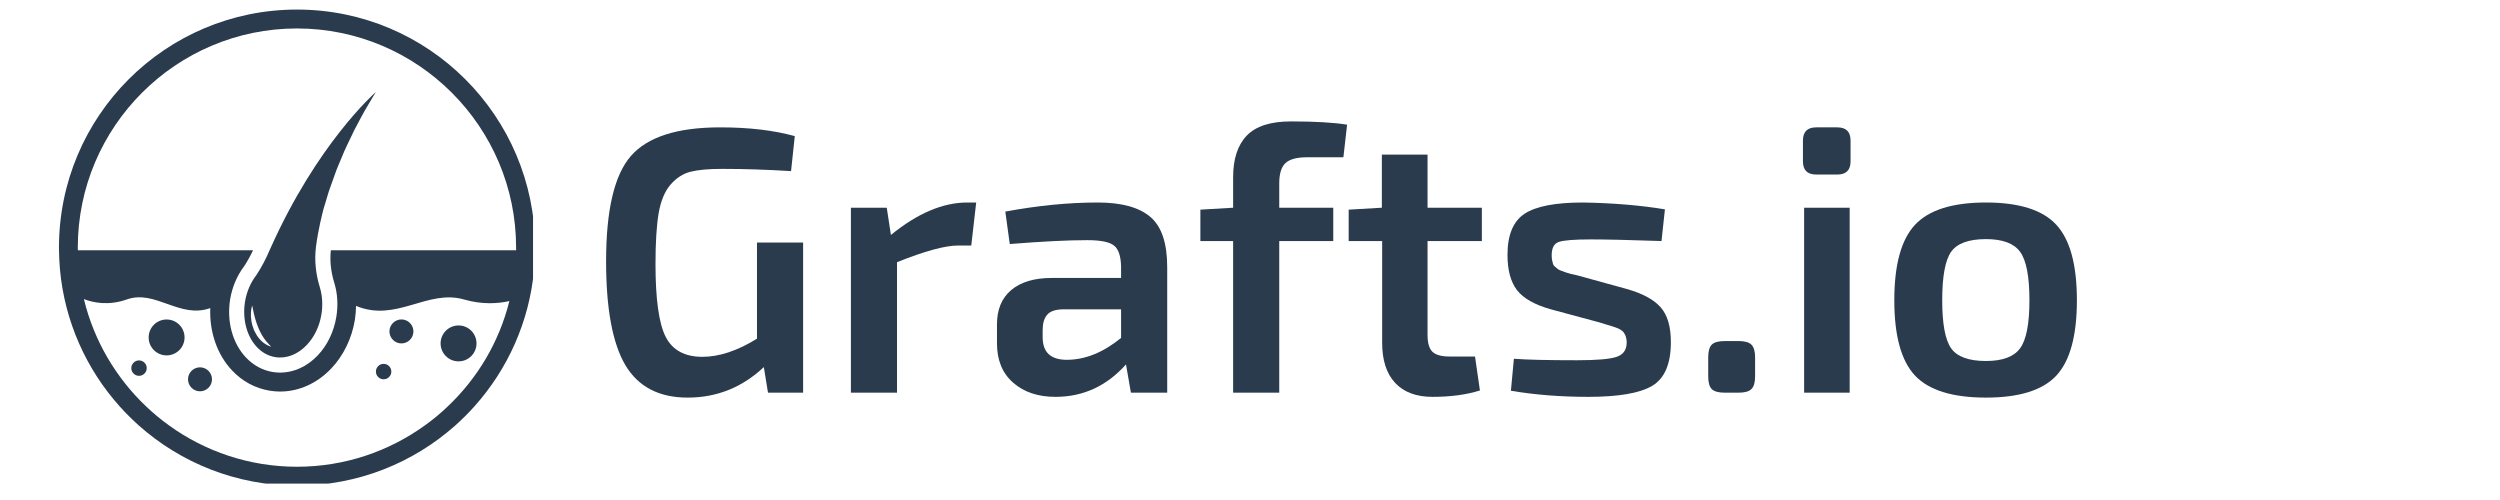
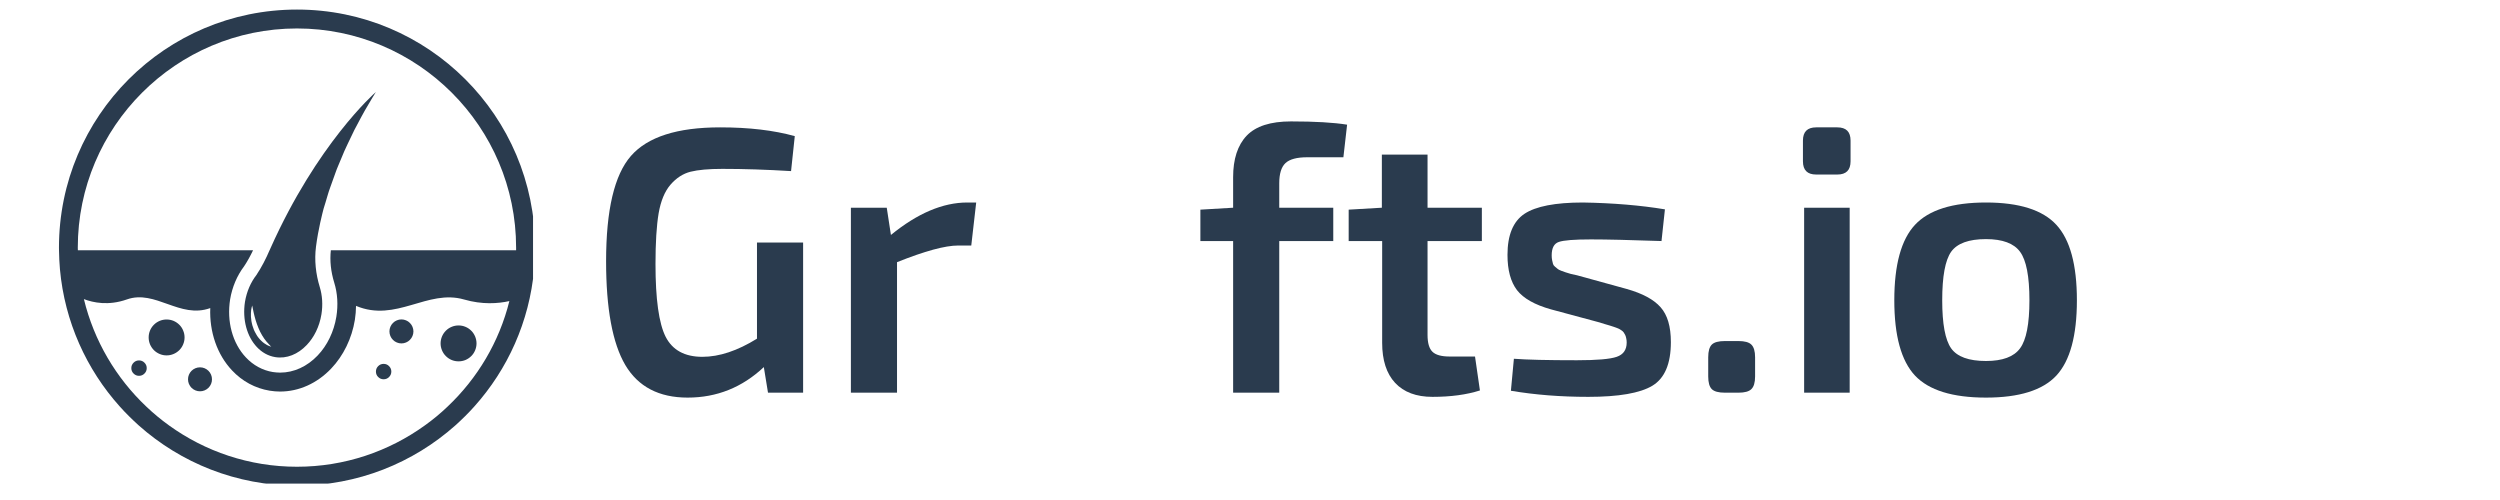
<svg xmlns="http://www.w3.org/2000/svg" width="350" zoomAndPan="magnify" viewBox="0 0 262.5 52.5" height="70" preserveAspectRatio="xMidYMid meet" version="1.0">
  <defs>
    <g />
    <clipPath id="baeb674581">
      <path d="M 6.191 1 L 55.969 1 L 55.969 50.777 L 6.191 50.777 Z M 6.191 1 " clip-rule="nonzero" />
    </clipPath>
  </defs>
  <g fill="#2a3b4e" fill-opacity="1">
    <g transform="translate(61.499, 41.232)">
      <g>
        <path d="M 22.828 -15.766 L 22.828 0 L 19.141 0 L 18.703 -2.688 C 16.43 -0.551 13.766 0.516 10.703 0.516 C 7.691 0.516 5.508 -0.625 4.156 -2.906 C 2.812 -5.195 2.141 -8.828 2.141 -13.797 C 2.141 -19.18 3.008 -22.867 4.75 -24.859 C 6.5 -26.859 9.617 -27.859 14.109 -27.859 C 17.141 -27.859 19.754 -27.551 21.953 -26.938 L 21.562 -23.266 C 19 -23.422 16.594 -23.5 14.344 -23.5 C 12.914 -23.5 11.805 -23.398 11.016 -23.203 C 10.223 -23.004 9.52 -22.551 8.906 -21.844 C 8.301 -21.145 7.883 -20.141 7.656 -18.828 C 7.438 -17.523 7.328 -15.754 7.328 -13.516 C 7.328 -9.836 7.68 -7.289 8.391 -5.875 C 9.109 -4.469 10.395 -3.766 12.25 -3.766 C 14.02 -3.766 15.93 -4.398 17.984 -5.672 L 17.984 -15.766 Z M 22.828 -15.766 " />
      </g>
    </g>
  </g>
  <g fill="#2a3b4e" fill-opacity="1">
    <g transform="translate(86.656, 41.232)">
      <g>
        <path d="M 15.844 -19.969 L 15.328 -15.453 L 13.953 -15.453 C 12.578 -15.453 10.438 -14.867 7.531 -13.703 L 7.531 0 L 2.688 0 L 2.688 -19.422 L 6.453 -19.422 L 6.891 -16.562 C 9.672 -18.832 12.344 -19.969 14.906 -19.969 Z M 15.844 -19.969 " />
      </g>
    </g>
  </g>
  <g fill="#2a3b4e" fill-opacity="1">
    <g transform="translate(102.979, 41.232)">
      <g>
-         <path d="M 3.047 -15.609 L 2.578 -19.016 C 5.984 -19.648 9.219 -19.969 12.281 -19.969 C 14.789 -19.969 16.633 -19.461 17.812 -18.453 C 18.988 -17.453 19.578 -15.695 19.578 -13.188 L 19.578 0 L 15.766 0 L 15.25 -2.969 C 13.219 -0.695 10.75 0.438 7.844 0.438 C 6.02 0.438 4.539 -0.055 3.406 -1.047 C 2.27 -2.035 1.703 -3.414 1.703 -5.188 L 1.703 -7.172 C 1.703 -8.734 2.203 -9.938 3.203 -10.781 C 4.211 -11.625 5.629 -12.047 7.453 -12.047 L 14.734 -12.047 L 14.734 -13.234 C 14.711 -14.348 14.461 -15.086 13.984 -15.453 C 13.516 -15.828 12.578 -16.016 11.172 -16.016 C 9.141 -16.016 6.43 -15.879 3.047 -15.609 Z M 6.5 -6.578 L 6.5 -5.828 C 6.5 -4.242 7.344 -3.453 9.031 -3.453 C 10.957 -3.453 12.859 -4.219 14.734 -5.75 L 14.734 -8.75 L 8.562 -8.75 C 7.789 -8.727 7.254 -8.531 6.953 -8.156 C 6.648 -7.789 6.5 -7.266 6.5 -6.578 Z M 6.5 -6.578 " />
-       </g>
+         </g>
    </g>
  </g>
  <g fill="#2a3b4e" fill-opacity="1">
    <g transform="translate(125.087, 41.232)">
      <g>
        <path d="M 15.969 -24.719 L 12.172 -24.719 C 11.086 -24.719 10.328 -24.516 9.891 -24.109 C 9.453 -23.703 9.234 -22.992 9.234 -21.984 L 9.234 -19.422 L 14.906 -19.422 L 14.906 -15.922 L 9.234 -15.922 L 9.234 0 L 4.391 0 L 4.391 -15.922 L 0.953 -15.922 L 0.953 -19.219 L 4.391 -19.422 L 4.391 -22.625 C 4.391 -24.531 4.863 -25.984 5.812 -26.984 C 6.77 -27.984 8.32 -28.484 10.469 -28.484 C 13 -28.484 14.961 -28.367 16.359 -28.141 Z M 15.969 -24.719 " />
      </g>
    </g>
  </g>
  <g fill="#2a3b4e" fill-opacity="1">
    <g transform="translate(140.736, 41.232)">
      <g>
        <path d="M 9.156 -15.922 L 9.156 -6.062 C 9.156 -5.219 9.328 -4.629 9.672 -4.297 C 10.016 -3.961 10.617 -3.797 11.484 -3.797 L 14.141 -3.797 L 14.656 -0.234 C 13.258 0.211 11.598 0.438 9.672 0.438 C 7.973 0.438 6.664 -0.051 5.75 -1.031 C 4.844 -2.008 4.391 -3.41 4.391 -5.234 L 4.391 -15.922 L 0.875 -15.922 L 0.875 -19.219 L 4.359 -19.422 L 4.359 -25 L 9.156 -25 L 9.156 -19.422 L 14.859 -19.422 L 14.859 -15.922 Z M 9.156 -15.922 " />
      </g>
    </g>
  </g>
  <g fill="#2a3b4e" fill-opacity="1">
    <g transform="translate(156.583, 41.232)">
      <g>
        <path d="M 11.375 -7.375 L 6.266 -8.75 C 4.566 -9.227 3.379 -9.898 2.703 -10.766 C 2.035 -11.641 1.703 -12.875 1.703 -14.469 C 1.703 -16.551 2.297 -17.988 3.484 -18.781 C 4.672 -19.57 6.719 -19.969 9.625 -19.969 C 12.801 -19.914 15.672 -19.676 18.234 -19.25 L 17.875 -15.922 C 14.594 -16.035 12.125 -16.094 10.469 -16.094 C 8.719 -16.094 7.594 -16.004 7.094 -15.828 C 6.594 -15.66 6.344 -15.191 6.344 -14.422 C 6.344 -14.234 6.359 -14.062 6.391 -13.906 C 6.43 -13.75 6.461 -13.617 6.484 -13.516 C 6.516 -13.41 6.586 -13.312 6.703 -13.219 C 6.828 -13.125 6.914 -13.051 6.969 -13 C 7.02 -12.945 7.148 -12.879 7.359 -12.797 C 7.578 -12.723 7.723 -12.672 7.797 -12.641 C 7.879 -12.609 8.066 -12.551 8.359 -12.469 C 8.648 -12.395 8.863 -12.348 9 -12.328 L 14.219 -10.891 C 15.883 -10.422 17.07 -9.781 17.781 -8.969 C 18.5 -8.164 18.859 -6.945 18.859 -5.312 C 18.859 -3.039 18.211 -1.516 16.922 -0.734 C 15.629 0.047 13.383 0.438 10.188 0.438 C 7.281 0.438 4.57 0.223 2.062 -0.203 L 2.375 -3.562 C 3.75 -3.457 5.957 -3.406 9 -3.406 C 11.082 -3.406 12.473 -3.523 13.172 -3.766 C 13.867 -4.004 14.219 -4.504 14.219 -5.266 C 14.219 -5.43 14.203 -5.578 14.172 -5.703 C 14.148 -5.836 14.113 -5.957 14.062 -6.062 C 14.008 -6.164 13.957 -6.254 13.906 -6.328 C 13.852 -6.41 13.758 -6.492 13.625 -6.578 C 13.5 -6.66 13.395 -6.719 13.312 -6.75 C 13.227 -6.789 13.086 -6.844 12.891 -6.906 C 12.691 -6.977 12.547 -7.023 12.453 -7.047 C 12.367 -7.078 12.191 -7.129 11.922 -7.203 C 11.66 -7.285 11.477 -7.344 11.375 -7.375 Z M 11.375 -7.375 " />
      </g>
    </g>
  </g>
  <g fill="#2a3b4e" fill-opacity="1">
    <g transform="translate(177.066, 41.232)">
      <g>
        <path d="M 4.047 -5.422 L 5.469 -5.422 C 6.125 -5.422 6.578 -5.297 6.828 -5.047 C 7.086 -4.797 7.219 -4.352 7.219 -3.719 L 7.219 -1.703 C 7.219 -1.066 7.086 -0.625 6.828 -0.375 C 6.578 -0.125 6.125 0 5.469 0 L 4.047 0 C 3.379 0 2.922 -0.125 2.672 -0.375 C 2.422 -0.625 2.297 -1.066 2.297 -1.703 L 2.297 -3.719 C 2.297 -4.352 2.422 -4.797 2.672 -5.047 C 2.922 -5.297 3.379 -5.422 4.047 -5.422 Z M 4.047 -5.422 " />
      </g>
    </g>
  </g>
  <g fill="#2a3b4e" fill-opacity="1">
    <g transform="translate(186.575, 41.232)">
      <g>
        <path d="M 4.125 -27.859 L 6.344 -27.859 C 7.27 -27.859 7.734 -27.395 7.734 -26.469 L 7.734 -24.297 C 7.734 -23.367 7.27 -22.906 6.344 -22.906 L 4.125 -22.906 C 3.195 -22.906 2.734 -23.367 2.734 -24.297 L 2.734 -26.469 C 2.734 -27.395 3.195 -27.859 4.125 -27.859 Z M 7.641 0 L 2.859 0 L 2.859 -19.422 L 7.641 -19.422 Z M 7.641 0 " />
      </g>
    </g>
  </g>
  <g fill="#2a3b4e" fill-opacity="1">
    <g transform="translate(197.074, 41.232)">
      <g>
        <path d="M 11.453 -19.969 C 14.941 -19.969 17.406 -19.188 18.844 -17.625 C 20.281 -16.07 21 -13.43 21 -9.703 C 21 -5.984 20.281 -3.348 18.844 -1.797 C 17.406 -0.254 14.941 0.516 11.453 0.516 C 7.941 0.516 5.457 -0.254 4 -1.797 C 2.551 -3.348 1.828 -5.984 1.828 -9.703 C 1.828 -13.43 2.551 -16.07 4 -17.625 C 5.457 -19.188 7.941 -19.969 11.453 -19.969 Z M 11.453 -16.125 C 9.648 -16.125 8.43 -15.68 7.797 -14.797 C 7.172 -13.91 6.859 -12.211 6.859 -9.703 C 6.859 -7.223 7.172 -5.539 7.797 -4.656 C 8.43 -3.77 9.648 -3.328 11.453 -3.328 C 13.191 -3.328 14.383 -3.77 15.031 -4.656 C 15.688 -5.539 16.016 -7.223 16.016 -9.703 C 16.016 -12.211 15.688 -13.91 15.031 -14.797 C 14.383 -15.68 13.191 -16.125 11.453 -16.125 Z M 11.453 -16.125 " />
      </g>
    </g>
  </g>
  <path fill="#2a3b4e" d="M 43.41 34.797 C 43.41 34.965 43.375 35.125 43.312 35.281 C 43.25 35.434 43.156 35.57 43.039 35.688 C 42.922 35.809 42.785 35.898 42.633 35.961 C 42.477 36.027 42.316 36.059 42.148 36.059 C 41.984 36.059 41.824 36.027 41.668 35.961 C 41.516 35.898 41.379 35.809 41.262 35.688 C 41.141 35.57 41.051 35.434 40.988 35.281 C 40.922 35.125 40.891 34.965 40.891 34.797 C 40.891 34.633 40.922 34.473 40.988 34.316 C 41.051 34.164 41.141 34.027 41.262 33.91 C 41.379 33.789 41.516 33.699 41.668 33.637 C 41.824 33.57 41.984 33.539 42.148 33.539 C 42.316 33.539 42.477 33.57 42.633 33.637 C 42.785 33.699 42.922 33.789 43.039 33.91 C 43.156 34.027 43.25 34.164 43.312 34.316 C 43.375 34.473 43.41 34.633 43.41 34.797 Z M 43.41 34.797 " fill-opacity="1" fill-rule="nonzero" />
  <path fill="#2a3b4e" d="M 22.258 39.828 C 22.258 39.996 22.227 40.156 22.164 40.309 C 22.098 40.465 22.008 40.602 21.891 40.719 C 21.773 40.836 21.637 40.926 21.48 40.992 C 21.328 41.055 21.168 41.086 21 41.086 C 20.832 41.086 20.672 41.055 20.52 40.992 C 20.363 40.926 20.227 40.836 20.109 40.719 C 19.992 40.602 19.902 40.465 19.836 40.309 C 19.773 40.156 19.742 39.996 19.742 39.828 C 19.742 39.66 19.773 39.5 19.836 39.348 C 19.902 39.191 19.992 39.055 20.109 38.938 C 20.227 38.82 20.363 38.73 20.52 38.664 C 20.672 38.602 20.832 38.57 21 38.57 C 21.168 38.57 21.328 38.602 21.48 38.664 C 21.637 38.73 21.773 38.82 21.891 38.938 C 22.008 39.055 22.098 39.191 22.164 39.348 C 22.227 39.5 22.258 39.66 22.258 39.828 Z M 22.258 39.828 " fill-opacity="1" fill-rule="nonzero" />
  <path fill="#2a3b4e" d="M 15.406 38.652 C 15.406 38.875 15.328 39.066 15.168 39.223 C 15.012 39.383 14.82 39.461 14.598 39.461 C 14.375 39.461 14.184 39.383 14.027 39.223 C 13.867 39.066 13.789 38.875 13.789 38.652 C 13.789 38.43 13.867 38.238 14.027 38.082 C 14.184 37.922 14.375 37.844 14.598 37.844 C 14.82 37.844 15.012 37.922 15.168 38.082 C 15.328 38.238 15.406 38.43 15.406 38.652 Z M 15.406 38.652 " fill-opacity="1" fill-rule="nonzero" />
  <path fill="#2a3b4e" d="M 41.09 39.016 C 41.09 39.238 41.008 39.43 40.852 39.586 C 40.695 39.746 40.504 39.824 40.281 39.824 C 40.059 39.824 39.867 39.746 39.707 39.586 C 39.551 39.43 39.473 39.238 39.473 39.016 C 39.473 38.793 39.551 38.602 39.707 38.445 C 39.867 38.285 40.059 38.207 40.281 38.207 C 40.504 38.207 40.695 38.285 40.852 38.445 C 41.008 38.602 41.09 38.793 41.09 39.016 Z M 41.09 39.016 " fill-opacity="1" fill-rule="nonzero" />
  <path fill="#2a3b4e" d="M 50.035 36.059 C 50.035 36.309 49.984 36.547 49.891 36.777 C 49.793 37.012 49.66 37.215 49.48 37.391 C 49.305 37.566 49.102 37.703 48.871 37.801 C 48.641 37.895 48.398 37.941 48.148 37.941 C 47.898 37.941 47.656 37.895 47.426 37.801 C 47.195 37.703 46.992 37.566 46.816 37.391 C 46.637 37.215 46.504 37.012 46.406 36.777 C 46.312 36.547 46.262 36.309 46.262 36.059 C 46.262 35.809 46.312 35.566 46.406 35.336 C 46.504 35.105 46.637 34.902 46.816 34.723 C 46.992 34.547 47.195 34.41 47.426 34.316 C 47.656 34.219 47.898 34.172 48.148 34.172 C 48.398 34.172 48.641 34.219 48.871 34.316 C 49.102 34.41 49.305 34.547 49.48 34.723 C 49.66 34.902 49.793 35.105 49.891 35.336 C 49.984 35.566 50.035 35.809 50.035 36.059 Z M 50.035 36.059 " fill-opacity="1" fill-rule="nonzero" />
  <path fill="#2a3b4e" d="M 19.379 35.43 C 19.379 35.68 19.332 35.922 19.234 36.152 C 19.141 36.383 19.004 36.586 18.828 36.766 C 18.648 36.941 18.445 37.078 18.215 37.172 C 17.984 37.27 17.742 37.316 17.492 37.316 C 17.242 37.316 17.004 37.27 16.773 37.172 C 16.543 37.078 16.336 36.941 16.16 36.766 C 15.984 36.586 15.848 36.383 15.75 36.152 C 15.656 35.922 15.609 35.68 15.609 35.43 C 15.609 35.18 15.656 34.941 15.75 34.711 C 15.848 34.477 15.984 34.273 16.16 34.098 C 16.336 33.922 16.543 33.785 16.773 33.688 C 17.004 33.594 17.242 33.547 17.492 33.547 C 17.742 33.547 17.984 33.594 18.215 33.688 C 18.445 33.785 18.648 33.922 18.828 34.098 C 19.004 34.273 19.141 34.477 19.234 34.711 C 19.332 34.941 19.379 35.18 19.379 35.43 Z M 19.379 35.43 " fill-opacity="1" fill-rule="nonzero" />
  <g clip-path="url(#baeb674581)">
    <path fill="#2a3b4e" d="M 31.184 1.004 C 17.379 1.004 6.191 12.195 6.191 26 C 6.191 26.09 6.191 26.191 6.195 26.281 C 6.203 26.953 6.238 27.613 6.293 28.266 C 6.793 33.785 9.082 38.789 12.578 42.684 C 13.203 43.383 13.871 44.039 14.566 44.668 C 18.984 48.598 24.809 50.992 31.188 50.992 C 37.57 50.992 43.395 48.598 47.812 44.668 C 48.512 44.039 49.176 43.383 49.801 42.684 C 53.297 38.789 55.586 33.785 56.082 28.266 C 56.141 27.613 56.176 26.953 56.184 26.281 C 56.188 26.191 56.188 26.09 56.188 26 C 56.176 12.195 44.988 1.004 31.184 1.004 Z M 47.004 42.684 C 46.254 43.402 45.453 44.066 44.609 44.668 C 40.828 47.395 36.188 49.008 31.18 49.008 C 26.172 49.008 21.527 47.395 17.746 44.668 C 16.91 44.066 16.105 43.402 15.355 42.684 C 12.184 39.684 9.867 35.781 8.809 31.406 C 9.777 31.777 11.387 32.125 13.32 31.441 C 16.316 30.379 18.875 33.508 22.078 32.348 C 21.98 34.844 22.793 37.227 24.363 38.891 C 25.434 40.035 26.797 40.77 28.305 41.02 L 28.312 41.023 L 28.324 41.023 C 28.699 41.082 29.059 41.113 29.402 41.113 C 31.387 41.113 33.297 40.254 34.777 38.695 C 36.059 37.352 36.945 35.535 37.262 33.582 C 37.336 33.094 37.379 32.602 37.383 32.117 C 41.605 33.891 44.871 30.328 48.734 31.449 C 50.645 32 52.297 31.879 53.484 31.613 C 52.418 35.906 50.129 39.73 47.004 42.684 Z M 54.191 26.281 L 34.738 26.281 C 34.617 27.383 34.742 28.527 35.094 29.676 C 35.441 30.793 35.516 32.031 35.316 33.262 C 35.062 34.82 34.363 36.27 33.359 37.32 C 32.258 38.48 30.859 39.125 29.418 39.125 C 29.16 39.125 28.898 39.098 28.641 39.062 C 27.57 38.887 26.59 38.352 25.816 37.527 C 24.41 36.035 23.793 33.758 24.164 31.426 C 24.379 30.148 24.887 28.945 25.633 27.957 C 25.988 27.422 26.293 26.863 26.57 26.281 L 8.176 26.281 C 8.168 26.191 8.168 26.09 8.168 26 C 8.168 13.309 18.492 2.988 31.18 2.988 C 43.863 2.988 54.191 13.309 54.191 26 C 54.191 26.09 54.191 26.191 54.191 26.281 Z M 54.191 26.281 " fill-opacity="1" fill-rule="nonzero" />
  </g>
  <path fill="#2a3b4e" d="M 26.973 36.441 C 27.492 36.996 28.148 37.375 28.895 37.496 C 30.098 37.695 31.293 37.191 32.199 36.234 C 32.973 35.43 33.535 34.309 33.75 33.008 C 33.914 31.992 33.84 31.008 33.578 30.148 C 33.156 28.77 32.996 27.324 33.18 25.895 C 33.41 24.082 33.871 22.32 33.98 21.902 C 34.043 21.684 34.105 21.473 34.18 21.254 C 34.34 20.742 34.473 20.211 34.664 19.703 C 34.852 19.188 35.031 18.672 35.219 18.156 C 35.395 17.637 35.633 17.141 35.836 16.629 C 36.047 16.121 36.254 15.613 36.5 15.125 C 36.738 14.633 36.965 14.141 37.203 13.66 C 37.453 13.188 37.699 12.719 37.945 12.262 C 38.184 11.793 38.457 11.359 38.707 10.926 C 38.961 10.496 39.207 10.07 39.465 9.664 C 39.281 9.828 33.301 15.109 28.406 26.055 C 28.375 26.129 28.344 26.199 28.312 26.266 L 28.305 26.277 C 27.922 27.168 27.48 28.039 26.922 28.879 C 26.336 29.633 25.906 30.598 25.723 31.688 C 25.43 33.57 25.938 35.348 26.973 36.441 Z M 26.348 32.871 C 26.355 32.629 26.387 32.426 26.422 32.293 C 26.453 32.156 26.48 32.078 26.48 32.078 C 26.48 32.078 26.543 32.391 26.641 32.852 C 26.668 32.961 26.699 33.078 26.73 33.215 C 26.762 33.34 26.797 33.473 26.84 33.609 C 26.922 33.875 27.016 34.156 27.133 34.43 C 27.355 34.98 27.668 35.484 27.957 35.836 C 28.102 36.012 28.23 36.152 28.328 36.25 C 28.43 36.348 28.484 36.406 28.484 36.406 C 28.484 36.406 28.406 36.391 28.273 36.336 C 28.137 36.285 27.953 36.199 27.754 36.051 C 27.652 35.98 27.547 35.898 27.449 35.797 C 27.348 35.699 27.238 35.59 27.148 35.469 C 27.055 35.348 26.957 35.219 26.887 35.074 C 26.801 34.93 26.73 34.785 26.66 34.633 C 26.605 34.477 26.555 34.324 26.5 34.168 C 26.453 34.012 26.43 33.855 26.398 33.707 C 26.348 33.395 26.336 33.109 26.348 32.871 Z M 26.348 32.871 " fill-opacity="1" fill-rule="nonzero" />
</svg>